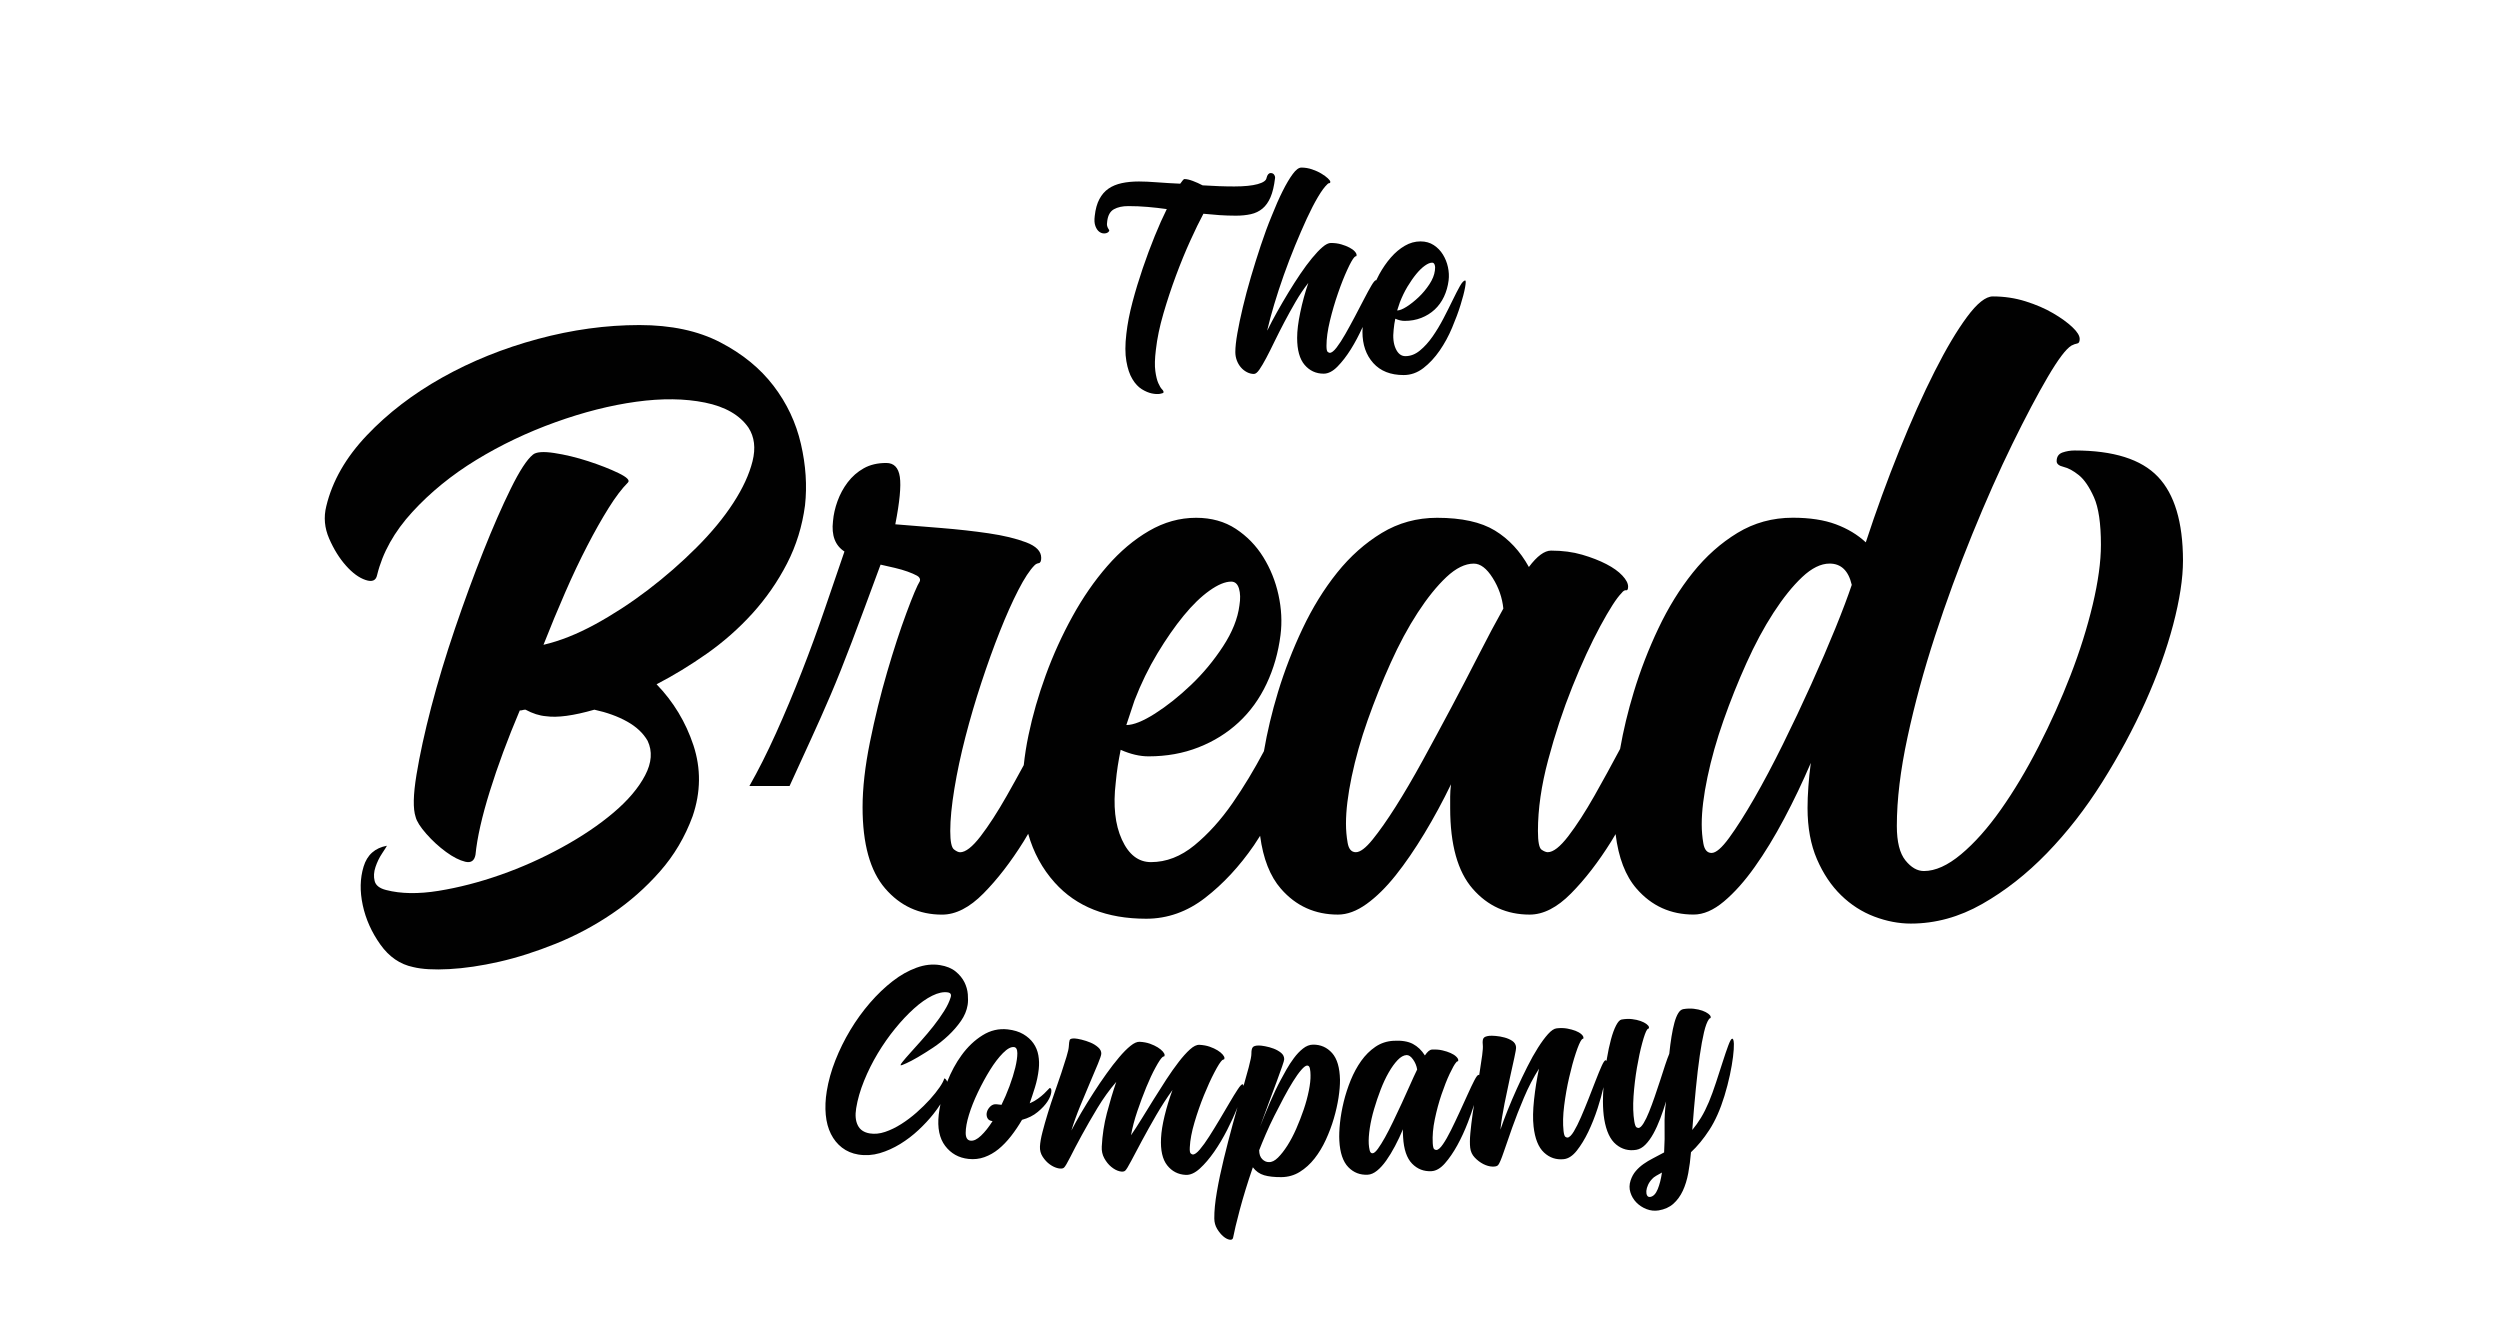
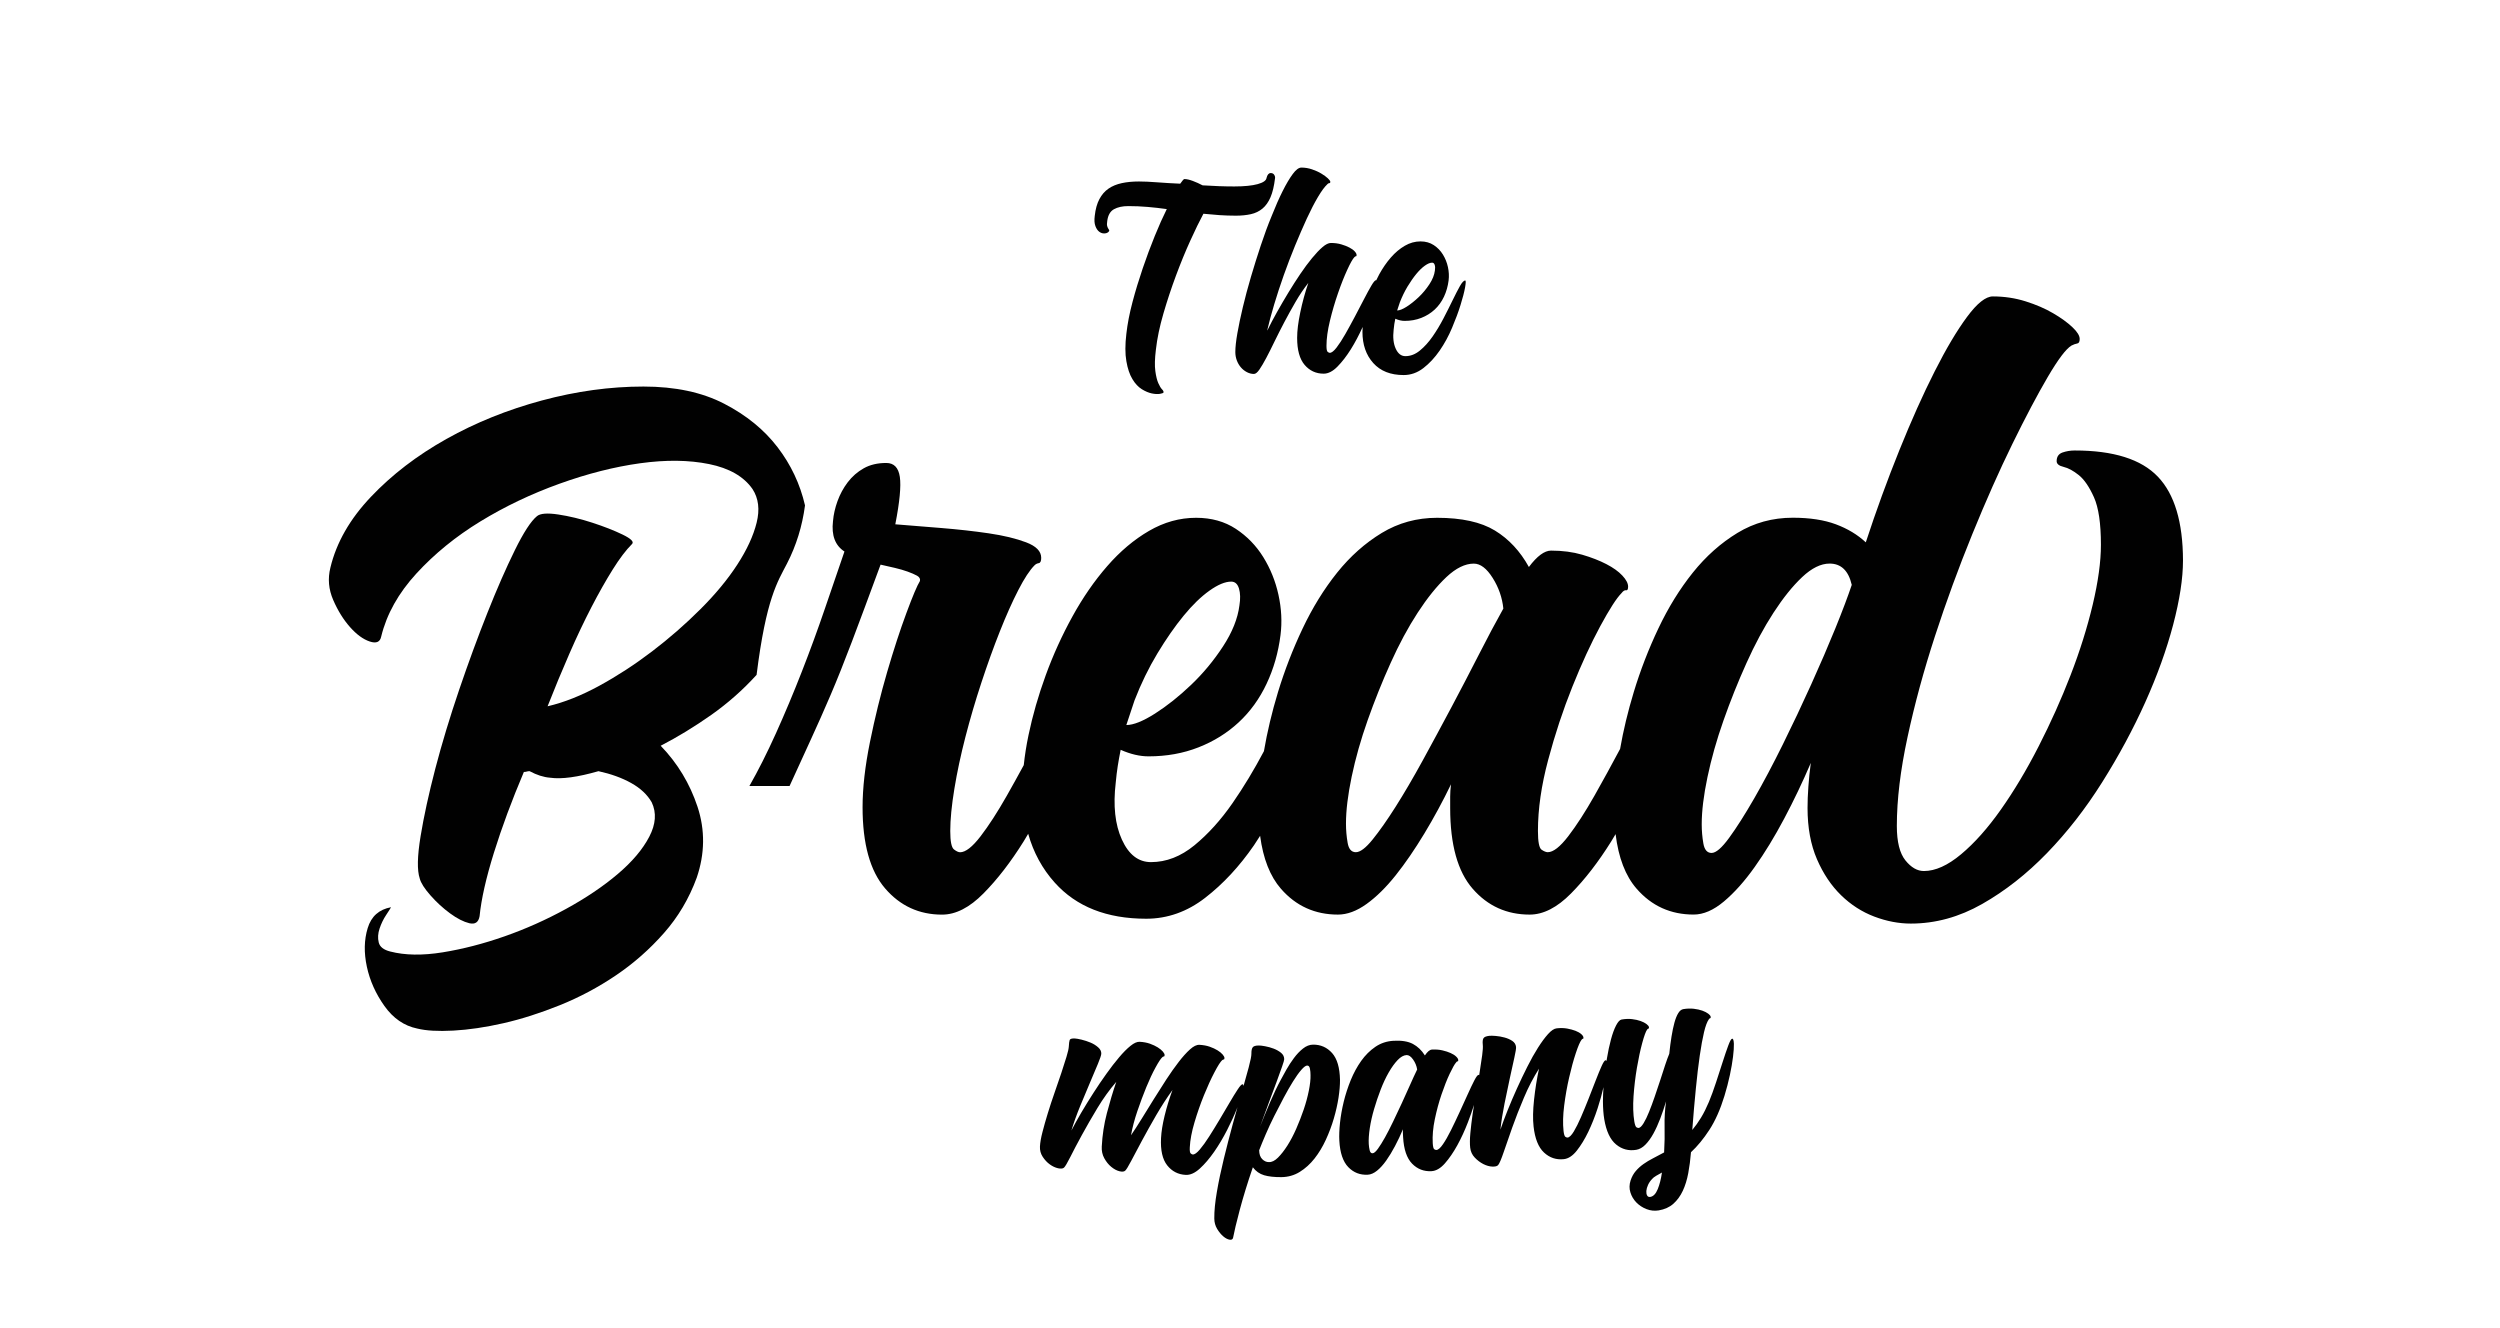
<svg xmlns="http://www.w3.org/2000/svg" version="1.1" id="Layer_1" x="0px" y="0px" viewBox="0 0 634.65 337.18" style="enable-background:new 0 0 634.65 337.18;" xml:space="preserve">
  <style type="text/css">
	.st0{display:none;}
	.st1{display:inline;fill:#010101;}
	.st2{display:none;fill:none;stroke:#010101;stroke-width:3.7;stroke-miterlimit:10;}
	.st3{display:inline;fill:#FFFFFF;stroke:#010101;stroke-width:3.7;stroke-miterlimit:10;}
	.st4{display:inline;}
	.st5{fill:#010101;}
	.st6{display:inline;fill:none;stroke:#010101;stroke-width:3.7;stroke-miterlimit:10;}
	.st7{display:inline;fill:none;stroke:#FFFFFF;stroke-width:3.7;stroke-miterlimit:10;}
	.st8{display:inline;fill:#FFFFFF;}
	.st9{fill:#FFFFFF;}
	.st10{display:inline;stroke:#FFFFFF;stroke-width:3.7;stroke-miterlimit:10;}
</style>
  <g>
-     <path class="st5" d="M199.78,143.08c2.36-4.58,3.88-9.5,4.58-14.78c0.55-4.99,0.21-10.2-1.04-15.61   c-1.25-5.41-3.57-10.33-6.97-14.77c-3.4-4.44-7.91-8.12-13.53-11.03c-5.62-2.91-12.45-4.37-20.5-4.37   c-8.46,0-17.06,1.18-25.81,3.54c-8.74,2.36-16.82,5.62-24.24,9.78c-7.42,4.16-13.81,9.05-19.14,14.67   c-5.34,5.62-8.77,11.62-10.3,18c-0.69,2.78-0.45,5.51,0.73,8.22c1.18,2.71,2.6,4.99,4.27,6.87c1.66,1.87,3.33,3.09,4.99,3.64   c1.66,0.56,2.63,0.14,2.91-1.25c1.38-5.69,4.37-11.03,8.95-16.02c4.58-4.99,9.99-9.4,16.23-13.21c6.24-3.81,12.93-7,20.08-9.57   c7.14-2.57,13.98-4.3,20.5-5.2c6.52-0.9,12.34-0.83,17.48,0.21c5.13,1.04,8.81,3.16,11.03,6.35c1.53,2.36,1.87,5.2,1.04,8.53   c-0.83,3.33-2.46,6.87-4.89,10.61c-2.43,3.75-5.55,7.53-9.37,11.34c-3.82,3.82-7.91,7.39-12.28,10.72   c-4.37,3.33-8.84,6.24-13.42,8.74c-4.58,2.5-8.95,4.23-13.11,5.2c1.8-4.58,3.64-9.02,5.52-13.32c1.87-4.3,3.75-8.25,5.62-11.86   c1.87-3.61,3.67-6.79,5.41-9.57c1.73-2.77,3.36-4.92,4.89-6.45c0.55-0.55-0.25-1.35-2.39-2.39c-2.15-1.04-4.72-2.05-7.7-3.02   c-2.98-0.97-5.86-1.66-8.63-2.08c-2.78-0.42-4.58-0.28-5.41,0.42c-1.53,1.25-3.4,4.13-5.62,8.64c-2.22,4.51-4.55,9.82-6.97,15.92   c-2.43,6.11-4.82,12.63-7.18,19.56c-2.36,6.94-4.37,13.6-6.04,19.98c-1.66,6.38-2.91,12.1-3.74,17.17   c-0.83,5.07-0.91,8.64-0.21,10.72c0.28,1.11,1.18,2.53,2.71,4.27c1.53,1.74,3.19,3.26,4.99,4.58c1.8,1.32,3.44,2.15,4.89,2.5   c1.46,0.35,2.32-0.24,2.6-1.77c0.42-4.3,1.63-9.68,3.64-16.13c2.01-6.45,4.54-13.28,7.6-20.5c0.28,0,0.52-0.03,0.73-0.1   c0.21-0.07,0.45-0.1,0.73-0.1c1.8,0.97,3.54,1.53,5.2,1.66c2.91,0.42,7-0.14,12.28-1.66c3.19,0.7,5.96,1.7,8.32,3.02   c2.36,1.32,4.09,2.95,5.2,4.89c1.25,2.64,1.04,5.55-0.63,8.74c-1.66,3.19-4.33,6.35-8.01,9.47c-3.68,3.12-8.05,6.07-13.11,8.84   c-5.07,2.78-10.27,5.1-15.61,6.97c-5.34,1.87-10.58,3.23-15.71,4.06s-9.57,0.76-13.32-0.21c-1.66-0.42-2.64-1.18-2.91-2.29   c-0.28-1.11-0.21-2.29,0.21-3.54c0.42-1.25,0.97-2.39,1.66-3.43c0.69-1.04,1.11-1.7,1.25-1.98c-3.05,0.56-5.03,2.32-5.93,5.31   c-0.91,2.99-0.97,6.24-0.21,9.78c0.76,3.54,2.25,6.87,4.47,9.99c2.22,3.12,4.99,5.03,8.33,5.72c2.22,0.55,5.27,0.73,9.15,0.52   c3.88-0.21,8.12-0.83,12.69-1.87c4.58-1.04,9.36-2.57,14.36-4.58c4.99-2.01,9.74-4.54,14.25-7.59c4.51-3.05,8.56-6.62,12.17-10.72   c3.61-4.09,6.38-8.77,8.32-14.05c2.08-6.1,2.15-12.1,0.21-18c-1.95-5.89-5.07-11.06-9.36-15.5c4.3-2.22,8.56-4.82,12.8-7.8   c4.23-2.98,8.08-6.38,11.55-10.2C194.5,151.86,197.42,147.66,199.78,143.08z" />
+     <path class="st5" d="M199.78,143.08c2.36-4.58,3.88-9.5,4.58-14.78c-1.25-5.41-3.57-10.33-6.97-14.77c-3.4-4.44-7.91-8.12-13.53-11.03c-5.62-2.91-12.45-4.37-20.5-4.37   c-8.46,0-17.06,1.18-25.81,3.54c-8.74,2.36-16.82,5.62-24.24,9.78c-7.42,4.16-13.81,9.05-19.14,14.67   c-5.34,5.62-8.77,11.62-10.3,18c-0.69,2.78-0.45,5.51,0.73,8.22c1.18,2.71,2.6,4.99,4.27,6.87c1.66,1.87,3.33,3.09,4.99,3.64   c1.66,0.56,2.63,0.14,2.91-1.25c1.38-5.69,4.37-11.03,8.95-16.02c4.58-4.99,9.99-9.4,16.23-13.21c6.24-3.81,12.93-7,20.08-9.57   c7.14-2.57,13.98-4.3,20.5-5.2c6.52-0.9,12.34-0.83,17.48,0.21c5.13,1.04,8.81,3.16,11.03,6.35c1.53,2.36,1.87,5.2,1.04,8.53   c-0.83,3.33-2.46,6.87-4.89,10.61c-2.43,3.75-5.55,7.53-9.37,11.34c-3.82,3.82-7.91,7.39-12.28,10.72   c-4.37,3.33-8.84,6.24-13.42,8.74c-4.58,2.5-8.95,4.23-13.11,5.2c1.8-4.58,3.64-9.02,5.52-13.32c1.87-4.3,3.75-8.25,5.62-11.86   c1.87-3.61,3.67-6.79,5.41-9.57c1.73-2.77,3.36-4.92,4.89-6.45c0.55-0.55-0.25-1.35-2.39-2.39c-2.15-1.04-4.72-2.05-7.7-3.02   c-2.98-0.97-5.86-1.66-8.63-2.08c-2.78-0.42-4.58-0.28-5.41,0.42c-1.53,1.25-3.4,4.13-5.62,8.64c-2.22,4.51-4.55,9.82-6.97,15.92   c-2.43,6.11-4.82,12.63-7.18,19.56c-2.36,6.94-4.37,13.6-6.04,19.98c-1.66,6.38-2.91,12.1-3.74,17.17   c-0.83,5.07-0.91,8.64-0.21,10.72c0.28,1.11,1.18,2.53,2.71,4.27c1.53,1.74,3.19,3.26,4.99,4.58c1.8,1.32,3.44,2.15,4.89,2.5   c1.46,0.35,2.32-0.24,2.6-1.77c0.42-4.3,1.63-9.68,3.64-16.13c2.01-6.45,4.54-13.28,7.6-20.5c0.28,0,0.52-0.03,0.73-0.1   c0.21-0.07,0.45-0.1,0.73-0.1c1.8,0.97,3.54,1.53,5.2,1.66c2.91,0.42,7-0.14,12.28-1.66c3.19,0.7,5.96,1.7,8.32,3.02   c2.36,1.32,4.09,2.95,5.2,4.89c1.25,2.64,1.04,5.55-0.63,8.74c-1.66,3.19-4.33,6.35-8.01,9.47c-3.68,3.12-8.05,6.07-13.11,8.84   c-5.07,2.78-10.27,5.1-15.61,6.97c-5.34,1.87-10.58,3.23-15.71,4.06s-9.57,0.76-13.32-0.21c-1.66-0.42-2.64-1.18-2.91-2.29   c-0.28-1.11-0.21-2.29,0.21-3.54c0.42-1.25,0.97-2.39,1.66-3.43c0.69-1.04,1.11-1.7,1.25-1.98c-3.05,0.56-5.03,2.32-5.93,5.31   c-0.91,2.99-0.97,6.24-0.21,9.78c0.76,3.54,2.25,6.87,4.47,9.99c2.22,3.12,4.99,5.03,8.33,5.72c2.22,0.55,5.27,0.73,9.15,0.52   c3.88-0.21,8.12-0.83,12.69-1.87c4.58-1.04,9.36-2.57,14.36-4.58c4.99-2.01,9.74-4.54,14.25-7.59c4.51-3.05,8.56-6.62,12.17-10.72   c3.61-4.09,6.38-8.77,8.32-14.05c2.08-6.1,2.15-12.1,0.21-18c-1.95-5.89-5.07-11.06-9.36-15.5c4.3-2.22,8.56-4.82,12.8-7.8   c4.23-2.98,8.08-6.38,11.55-10.2C194.5,151.86,197.42,147.66,199.78,143.08z" />
    <path class="st5" d="M547.8,121.02c-4.23-4.44-11.27-6.66-21.12-6.66c-1.11,0-2.15,0.18-3.12,0.52c-0.97,0.35-1.46,1.08-1.46,2.19   c0,0.7,0.59,1.18,1.77,1.46c1.18,0.28,2.46,0.97,3.85,2.08c1.38,1.11,2.67,2.99,3.85,5.62c1.18,2.64,1.77,6.66,1.77,12.07   c0,4.3-0.7,9.36-2.08,15.19c-1.39,5.83-3.26,11.79-5.62,17.9c-2.36,6.11-5.07,12.14-8.12,18.1c-3.05,5.97-6.25,11.31-9.57,16.02   c-3.33,4.72-6.69,8.5-10.09,11.34c-3.4,2.85-6.55,4.27-9.47,4.27c-1.66,0-3.23-0.9-4.68-2.7c-1.45-1.8-2.18-4.71-2.18-8.73   c0-6.65,0.9-14.16,2.71-22.54c1.8-8.38,4.13-16.94,6.97-25.66c2.84-8.73,6-17.35,9.47-25.87c3.47-8.52,6.87-16.17,10.2-22.96   c3.33-6.79,6.31-12.43,8.95-16.94c2.64-4.5,4.65-7.17,6.04-8c0.55-0.28,1.04-0.45,1.46-0.52c0.42-0.07,0.62-0.45,0.62-1.15   c0-0.83-0.62-1.83-1.87-3.01s-2.88-2.36-4.89-3.53c-2.01-1.18-4.34-2.18-6.97-3.01c-2.64-0.83-5.41-1.25-8.32-1.25   c-1.8,0-3.99,1.74-6.55,5.2c-2.57,3.47-5.31,8.08-8.22,13.84c-2.92,5.76-5.9,12.42-8.95,19.98c-3.05,7.56-5.9,15.37-8.53,23.41   c-2.08-1.94-4.62-3.47-7.6-4.58c-2.98-1.11-6.63-1.67-10.93-1.67c-5.14,0-9.82,1.29-14.04,3.85c-4.23,2.57-8.01,5.93-11.34,10.09   c-3.33,4.16-6.24,8.88-8.74,14.15c-2.5,5.27-4.58,10.65-6.24,16.13c-1.51,4.97-2.66,9.79-3.48,14.47   c-2.22,4.17-4.39,8.13-6.5,11.86c-2.36,4.16-4.58,7.59-6.66,10.3c-2.08,2.71-3.82,4.06-5.2,4.06c-0.42,0-0.94-0.2-1.56-0.62   c-0.63-0.42-0.94-2.01-0.94-4.77c0-5.54,0.86-11.55,2.6-18.05c1.73-6.5,3.78-12.69,6.14-18.57c2.36-5.88,4.72-11,7.07-15.35   c2.36-4.36,4.16-7.16,5.41-8.41c0.42-0.55,0.8-0.79,1.15-0.72c0.34,0.07,0.52-0.24,0.52-0.93c0-0.83-0.49-1.76-1.46-2.8   c-0.97-1.04-2.32-2.01-4.06-2.91c-1.74-0.9-3.78-1.7-6.14-2.39c-2.36-0.69-4.99-1.04-7.91-1.04c-1.66,0-3.54,1.39-5.62,4.16   c-2.22-4.02-5.1-7.11-8.63-9.26c-3.54-2.15-8.43-3.23-14.67-3.23c-5.14,0-9.82,1.29-14.05,3.85c-4.23,2.57-8.01,5.93-11.34,10.09   c-3.33,4.16-6.24,8.88-8.74,14.15c-2.5,5.27-4.58,10.65-6.25,16.13c-1.57,5.17-2.75,10.17-3.58,15.03   c-2.47,4.67-5.12,9.07-7.96,13.17c-2.98,4.3-6.21,7.87-9.68,10.72c-3.47,2.84-7.14,4.27-11.03,4.27c-3.19,0-5.65-1.9-7.39-5.72   c-1.74-3.81-2.25-8.64-1.56-14.46c0.14-1.52,0.31-2.95,0.52-4.27c0.21-1.32,0.45-2.67,0.73-4.06c2.5,1.11,4.85,1.66,7.08,1.66   c4.58,0,8.81-0.76,12.69-2.29c3.88-1.52,7.28-3.64,10.2-6.35c2.91-2.7,5.27-5.96,7.07-9.78c1.8-3.81,2.98-7.94,3.54-12.38   c0.42-3.33,0.24-6.73-0.52-10.2c-0.76-3.47-2.05-6.66-3.85-9.57c-1.8-2.91-4.13-5.31-6.97-7.18c-2.85-1.87-6.21-2.81-10.09-2.81   c-4.16,0-8.15,1.11-11.96,3.33c-3.82,2.22-7.35,5.2-10.61,8.95c-3.26,3.74-6.21,8.01-8.84,12.8c-2.64,4.79-4.89,9.75-6.76,14.88   c-1.87,5.13-3.33,10.2-4.37,15.19c-0.56,2.67-0.95,5.21-1.21,7.64c-1.46,2.68-2.89,5.28-4.3,7.76c-2.36,4.16-4.58,7.59-6.66,10.3   c-2.08,2.71-3.82,4.06-5.2,4.06c-0.42,0-0.94-0.24-1.56-0.72c-0.63-0.49-0.94-2.04-0.94-4.68c0-2.91,0.35-6.47,1.04-10.69   c0.69-4.22,1.63-8.62,2.81-13.19c1.18-4.57,2.53-9.17,4.06-13.81c1.53-4.64,3.08-8.96,4.68-12.98c1.59-4.01,3.15-7.51,4.68-10.48   c1.53-2.98,2.91-5.09,4.16-6.33c0.28-0.28,0.63-0.45,1.04-0.52c0.42-0.07,0.62-0.52,0.62-1.35c0-1.66-1.28-2.97-3.85-3.94   c-2.57-0.97-5.72-1.73-9.47-2.28c-3.75-0.55-7.77-1-12.07-1.35c-4.3-0.35-8.19-0.66-11.65-0.94c1.11-5.68,1.49-9.69,1.15-12.04   c-0.35-2.35-1.49-3.53-3.44-3.53c-2.22,0-4.13,0.45-5.72,1.35c-1.6,0.9-2.95,2.08-4.06,3.54c-1.11,1.46-1.97,3.05-2.6,4.79   c-0.63,1.74-1.01,3.43-1.15,5.1c-0.42,3.61,0.55,6.18,2.91,7.7c-1.53,4.44-3.19,9.3-4.99,14.57c-1.8,5.27-3.74,10.58-5.83,15.92   c-2.08,5.34-4.27,10.54-6.55,15.61c-2.29,5.07-4.54,9.54-6.76,13.42h10.2c2.08-4.58,3.92-8.6,5.52-12.07   c1.59-3.47,3.23-7.14,4.89-11.03c1.66-3.88,3.46-8.39,5.41-13.53c1.94-5.13,4.37-11.65,7.28-19.56c1.25,0.28,2.46,0.55,3.64,0.83   c1.18,0.28,2.25,0.59,3.23,0.94c0.97,0.35,1.77,0.7,2.39,1.04c0.62,0.35,0.86,0.8,0.73,1.35c-0.69,1.11-1.84,3.82-3.43,8.12   c-1.6,4.3-3.23,9.3-4.89,14.98c-1.66,5.69-3.12,11.62-4.37,17.79c-1.25,6.18-1.87,11.69-1.87,16.54c0,9.3,1.9,16.16,5.72,20.6   c3.81,4.44,8.64,6.66,14.46,6.66c3.47,0,6.97-1.79,10.51-5.38c3.54-3.58,6.94-7.99,10.2-13.21c0.39-0.63,0.77-1.29,1.15-1.93   c1.34,4.74,3.58,8.87,6.75,12.4c5.48,6.11,13.22,9.16,23.2,9.16c5.41,0,10.41-1.77,14.98-5.31c4.58-3.54,8.7-7.98,12.38-13.32   c0.54-0.79,1.05-1.61,1.57-2.42c0.76,5.78,2.52,10.27,5.29,13.45c3.81,4.37,8.64,6.55,14.46,6.55c2.35,0,4.78-0.9,7.28-2.7   c2.5-1.8,4.96-4.23,7.39-7.28c2.43-3.05,4.85-6.59,7.28-10.61c2.43-4.02,4.68-8.19,6.76-12.49c-0.14,1.11-0.21,2.15-0.21,3.12   c0,0.97,0,1.94,0,2.91c0,9.3,1.9,16.13,5.72,20.5c3.81,4.37,8.64,6.55,14.46,6.55c3.47,0,6.97-1.79,10.51-5.38   c3.54-3.58,6.94-7.99,10.2-13.21c0.37-0.6,0.73-1.23,1.1-1.84c0.73,5.99,2.51,10.62,5.35,13.87c3.81,4.37,8.63,6.55,14.46,6.55   c2.5,0,5.06-1.11,7.7-3.33c2.64-2.22,5.24-5.13,7.8-8.74c2.57-3.61,5.06-7.7,7.49-12.28c2.43-4.58,4.68-9.29,6.76-14.15   c-0.28,2.08-0.49,4.09-0.62,6.03c-0.14,1.95-0.21,3.75-0.21,5.41c0,4.99,0.8,9.33,2.39,13.01c1.59,3.68,3.64,6.73,6.14,9.16   c2.5,2.43,5.31,4.23,8.43,5.41c3.12,1.18,6.21,1.77,9.26,1.77c6.24,0,12.28-1.66,18.1-4.97c5.83-3.31,11.31-7.61,16.44-12.9   c5.13-5.29,9.81-11.29,14.04-18.02c4.23-6.73,7.87-13.49,10.93-20.29c3.05-6.8,5.41-13.35,7.08-19.67   c1.66-6.31,2.5-11.76,2.5-16.33C554.15,132.54,552.04,125.46,547.8,121.02z M288,177.83c1.66-4.3,3.61-8.29,5.83-11.97   c2.22-3.67,4.44-6.87,6.66-9.57c2.22-2.71,4.4-4.82,6.55-6.35c2.15-1.53,3.99-2.29,5.51-2.29c0.97,0,1.63,0.59,1.98,1.77   c0.35,1.18,0.38,2.6,0.11,4.27c-0.42,3.33-1.81,6.8-4.16,10.4c-2.36,3.61-5.06,6.87-8.12,9.78c-3.05,2.91-6.11,5.34-9.15,7.28   c-3.05,1.94-5.48,2.91-7.28,2.91L288,177.83z M375.4,166.22c-2.22,4.36-4.55,8.82-6.97,13.38c-2.43,4.57-4.86,9.06-7.28,13.49   c-2.43,4.43-4.72,8.34-6.87,11.73c-2.15,3.39-4.09,6.15-5.83,8.3c-1.74,2.15-3.15,3.22-4.26,3.22c-1.11,0-1.81-0.79-2.08-2.39   c-0.28-1.59-0.42-3.21-0.42-4.88c0-3.32,0.48-7.29,1.45-11.93c0.97-4.63,2.32-9.41,4.06-14.32c1.74-4.91,3.67-9.75,5.83-14.53   c2.15-4.77,4.44-9.03,6.87-12.76c2.43-3.73,4.85-6.74,7.28-9.03c2.43-2.28,4.75-3.42,6.97-3.42c1.66,0,3.26,1.21,4.78,3.63   c1.53,2.42,2.43,5.02,2.71,7.78C379.7,157.95,377.62,161.86,375.4,166.22z M465.92,159.52c-1.81,4.44-3.85,9.19-6.14,14.25   c-2.29,5.07-4.68,10.13-7.18,15.19c-2.5,5.06-4.93,9.64-7.28,13.73c-2.36,4.09-4.47,7.42-6.35,9.99c-1.87,2.57-3.36,3.85-4.47,3.85   c-1.11,0-1.8-0.8-2.08-2.39c-0.28-1.59-0.42-3.22-0.42-4.89c0-3.33,0.48-7.32,1.46-11.97c0.97-4.64,2.32-9.43,4.06-14.36   c1.73-4.92,3.67-9.78,5.83-14.57c2.15-4.79,4.44-9.05,6.87-12.8c2.43-3.74,4.85-6.76,7.28-9.05c2.43-2.29,4.75-3.43,6.97-3.43   c2.91,0,4.79,1.8,5.62,5.41C469.11,151.4,467.72,155.08,465.92,159.52z" />
-     <path class="st5" d="M265.92,279.62c0.56-0.87,0.88-1.65,0.96-2.34c0.08-0.69-0.05-1.05-0.37-1.09c-0.04,0-0.19,0.13-0.43,0.4   c-0.24,0.28-0.58,0.62-1.02,1.04c-0.44,0.42-0.97,0.85-1.58,1.29c-0.61,0.45-1.3,0.83-2.08,1.16c0.41-1.16,0.85-2.5,1.32-4   c0.47-1.51,0.8-3.06,0.98-4.67c0.13-1.2,0.1-2.36-0.1-3.5c-0.2-1.14-0.62-2.16-1.26-3.07c-0.64-0.91-1.5-1.68-2.57-2.31   c-1.07-0.63-2.39-1.03-3.95-1.21c-2.25-0.25-4.38,0.24-6.38,1.49c-2,1.24-3.77,2.92-5.31,5.03c-1.46,2-2.68,4.26-3.67,6.77   c-0.05-0.13-0.11-0.26-0.19-0.4c-0.15-0.26-0.33-0.4-0.56-0.44c-0.13,0.54-0.52,1.29-1.17,2.24c-0.65,0.95-1.47,1.98-2.46,3.08   c-1,1.1-2.12,2.21-3.38,3.32s-2.56,2.09-3.92,2.95s-2.71,1.52-4.08,1.98c-1.36,0.46-2.66,0.59-3.89,0.39   c-1.46-0.24-2.48-0.91-3.04-2.04c-0.57-1.12-0.71-2.57-0.42-4.35c0.36-2.24,1.03-4.55,2-6.95c0.97-2.4,2.13-4.72,3.47-6.96   c1.35-2.24,2.82-4.35,4.42-6.31c1.6-1.97,3.2-3.66,4.79-5.09c1.59-1.43,3.13-2.52,4.63-3.26c1.5-0.74,2.82-1.02,3.96-0.84   c0.73,0.12,0.96,0.55,0.7,1.31c-0.31,1.03-0.85,2.17-1.64,3.42c-0.79,1.26-1.68,2.52-2.68,3.79c-1,1.27-2.03,2.49-3.09,3.68   c-1.06,1.19-2,2.24-2.83,3.16c-0.83,0.92-1.48,1.67-1.94,2.25c-0.47,0.58-0.61,0.89-0.43,0.91c0.09,0.02,0.54-0.16,1.35-0.52   c0.81-0.36,1.79-0.88,2.96-1.56c1.16-0.68,2.44-1.48,3.83-2.4c1.39-0.92,2.69-1.96,3.9-3.1c1.21-1.14,2.28-2.36,3.19-3.67   c0.91-1.3,1.48-2.67,1.71-4.08c0.12-0.73,0.13-1.63,0.05-2.7c-0.09-1.07-0.38-2.1-0.87-3.09c-0.5-0.99-1.24-1.9-2.23-2.71   c-0.99-0.81-2.31-1.35-3.96-1.62c-1.92-0.31-3.91-0.09-5.97,0.66c-2.06,0.75-4.09,1.88-6.06,3.42c-1.98,1.53-3.9,3.37-5.75,5.5   c-1.85,2.14-3.52,4.45-5,6.92c-1.49,2.48-2.75,5.04-3.79,7.68c-1.04,2.64-1.76,5.24-2.18,7.8c-0.35,2.15-0.43,4.14-0.26,6   c0.17,1.85,0.61,3.48,1.31,4.88c0.7,1.4,1.63,2.56,2.81,3.47c1.18,0.91,2.56,1.5,4.16,1.76c1.83,0.29,3.64,0.17,5.43-0.35   c1.8-0.53,3.52-1.31,5.19-2.33c1.66-1.02,3.21-2.2,4.64-3.54c1.43-1.34,2.69-2.69,3.78-4.06c0.69-0.87,1.28-1.7,1.8-2.51   c-0.18,0.89-0.34,1.78-0.44,2.66c-0.37,3.35,0.17,6,1.63,7.93c1.46,1.93,3.43,3.04,5.91,3.31c1.42,0.16,2.78,0.01,4.06-0.45   c1.28-0.46,2.48-1.14,3.58-2.04c1.1-0.9,2.15-1.99,3.16-3.28c1-1.28,1.94-2.67,2.8-4.15c1.58-0.43,2.91-1.09,3.99-2   C264.54,281.37,265.36,280.48,265.92,279.62z M257.74,271.02c-0.35,1.45-0.84,3.02-1.47,4.72c-0.63,1.7-1.31,3.27-2.03,4.73   l-1.24-0.14c-0.6-0.07-1.12,0.11-1.56,0.52c-0.44,0.42-0.74,0.88-0.89,1.4c-0.15,0.52-0.13,1.02,0.08,1.51s0.65,0.77,1.34,0.85   c-0.96,1.52-1.94,2.75-2.93,3.69c-0.99,0.94-1.87,1.36-2.65,1.27c-0.83-0.09-1.24-0.75-1.24-1.99c0-1.23,0.27-2.75,0.82-4.55   c0.55-1.8,1.31-3.72,2.28-5.75c0.97-2.03,2-3.92,3.08-5.66c1.08-1.74,2.17-3.16,3.27-4.28c1.1-1.11,2.04-1.62,2.82-1.53   c0.55,0.06,0.83,0.58,0.84,1.56C258.26,268.36,258.09,269.57,257.74,271.02z" />
    <path class="st5" d="M338.17,267.33c-1.29-1.44-2.9-2.16-4.84-2.14c-0.88,0.01-1.73,0.34-2.56,1c-0.83,0.66-1.59,1.46-2.3,2.42   c-0.71,0.95-1.34,1.93-1.91,2.93c-0.57,1-1.03,1.85-1.4,2.55c-0.91,1.67-1.81,3.57-2.72,5.68c-0.9,2.11-1.76,4.19-2.57,6.24   c0.76-2.13,1.52-4.19,2.26-6.16c0.74-1.97,1.4-3.72,1.96-5.26c0.56-1.53,1.02-2.81,1.38-3.83c0.36-1.02,0.54-1.65,0.54-1.88   c-0.01-0.65-0.28-1.19-0.81-1.62c-0.54-0.43-1.16-0.79-1.88-1.06c-0.72-0.27-1.44-0.47-2.16-0.6c-0.72-0.13-1.26-0.2-1.63-0.19   c-0.79,0.01-1.3,0.16-1.52,0.47c-0.23,0.3-0.34,0.85-0.33,1.63c0.01,0.55-0.22,1.71-0.69,3.48c-0.36,1.36-0.8,2.94-1.31,4.71   c-0.01-0.29-0.09-0.44-0.25-0.45c-0.23-0.01-0.64,0.42-1.21,1.29c-0.58,0.87-1.26,1.98-2.05,3.33c-0.79,1.35-1.64,2.79-2.55,4.32   s-1.79,2.96-2.65,4.31c-0.86,1.35-1.65,2.45-2.39,3.32c-0.74,0.87-1.34,1.29-1.8,1.26c-0.14-0.01-0.31-0.1-0.51-0.27   c-0.2-0.17-0.28-0.7-0.23-1.57c0.09-1.84,0.49-3.95,1.19-6.31c0.7-2.37,1.5-4.66,2.4-6.88c0.9-2.22,1.79-4.16,2.66-5.82   c0.87-1.67,1.53-2.7,1.96-3.09c0.19-0.13,0.33-0.19,0.43-0.19c0.09,0,0.15-0.11,0.16-0.34c0.01-0.23-0.14-0.53-0.44-0.89   c-0.3-0.36-0.74-0.72-1.3-1.07c-0.56-0.35-1.23-0.66-2-0.93c-0.77-0.27-1.65-0.43-2.62-0.48c-0.69-0.04-1.49,0.35-2.39,1.16   c-0.9,0.81-1.86,1.88-2.87,3.19c-1.02,1.31-2.06,2.8-3.15,4.46c-1.08,1.66-2.15,3.34-3.21,5.05c-1.06,1.71-2.08,3.36-3.06,4.95   c-0.98,1.6-1.88,2.97-2.68,4.14c0.33-1.88,0.86-3.9,1.59-6.06c0.73-2.16,1.5-4.21,2.29-6.14c0.79-1.93,1.57-3.59,2.34-4.99   c0.76-1.4,1.34-2.27,1.73-2.62c0.15-0.13,0.28-0.2,0.39-0.19c0.11,0.01,0.18-0.11,0.19-0.34c0.01-0.23-0.14-0.53-0.44-0.89   c-0.31-0.36-0.74-0.72-1.3-1.07c-0.56-0.35-1.23-0.66-2-0.94c-0.77-0.27-1.65-0.43-2.61-0.48c-0.65-0.03-1.42,0.31-2.31,1.03   c-0.9,0.72-1.86,1.69-2.89,2.91c-1.04,1.22-2.11,2.61-3.23,4.18c-1.12,1.56-2.22,3.19-3.3,4.87c-1.08,1.68-2.1,3.34-3.07,4.98   c-0.96,1.64-1.8,3.16-2.52,4.56c0.61-2.01,1.35-4.07,2.23-6.21c0.87-2.13,1.7-4.11,2.49-5.95c0.79-1.84,1.46-3.42,2.01-4.76   c0.55-1.34,0.84-2.19,0.86-2.56c0.03-0.6-0.23-1.15-0.79-1.64c-0.55-0.49-1.2-0.9-1.95-1.21c-0.75-0.31-1.5-0.56-2.25-0.74   c-0.75-0.18-1.32-0.28-1.69-0.3c-0.79-0.04-1.23,0.09-1.34,0.38c-0.11,0.3-0.18,0.84-0.22,1.62c-0.03,0.55-0.22,1.44-0.59,2.64   c-0.36,1.21-0.8,2.59-1.32,4.14c-0.52,1.55-1.09,3.21-1.71,4.98c-0.62,1.77-1.2,3.52-1.72,5.23s-0.98,3.29-1.35,4.76   c-0.38,1.46-0.59,2.68-0.64,3.65c-0.05,0.97,0.18,1.85,0.7,2.64s1.12,1.44,1.81,1.93c0.69,0.5,1.39,0.82,2.1,0.98   c0.71,0.15,1.21,0.1,1.5-0.17c0.29-0.26,0.82-1.16,1.6-2.7c0.77-1.54,1.74-3.39,2.92-5.55c1.18-2.16,2.5-4.46,3.96-6.88   c1.47-2.43,3.06-4.64,4.78-6.63c-0.87,2.55-1.66,5.19-2.38,7.94c-0.72,2.74-1.15,5.57-1.3,8.48c-0.06,1.11,0.16,2.1,0.65,2.98   c0.49,0.88,1.07,1.61,1.76,2.17c0.69,0.57,1.38,0.94,2.06,1.11c0.69,0.17,1.17,0.13,1.47-0.13c0.29-0.26,0.81-1.1,1.55-2.52   c0.74-1.42,1.65-3.13,2.73-5.14c1.08-2,2.27-4.14,3.59-6.42c1.32-2.27,2.7-4.41,4.15-6.42c-0.81,2.18-1.47,4.36-2,6.53   s-0.83,4.07-0.91,5.68c-0.16,3.09,0.36,5.4,1.56,6.92c1.2,1.52,2.76,2.33,4.7,2.43c1.15,0.06,2.35-0.48,3.59-1.61   s2.44-2.54,3.62-4.23c1.17-1.68,2.27-3.53,3.3-5.54c1.03-2.01,1.87-3.86,2.54-5.57c0.04-0.09,0.07-0.17,0.1-0.27   c-0.39,1.39-0.79,2.84-1.21,4.36c-0.8,2.95-1.56,5.88-2.27,8.8c-0.71,2.92-1.3,5.7-1.75,8.34c-0.46,2.64-0.68,4.91-0.66,6.8   c0.01,0.97,0.25,1.85,0.72,2.63c0.47,0.78,0.99,1.41,1.55,1.89c0.56,0.48,1.1,0.76,1.6,0.85c0.51,0.09,0.81-0.08,0.9-0.5   c0.13-0.7,0.34-1.66,0.63-2.89c0.29-1.23,0.65-2.63,1.07-4.21c0.42-1.58,0.91-3.28,1.47-5.11c0.56-1.83,1.18-3.72,1.85-5.67   c0.75,1.01,1.71,1.68,2.86,2.02c1.16,0.34,2.62,0.49,4.38,0.48c1.71-0.02,3.27-0.46,4.67-1.33c1.4-0.87,2.65-2,3.75-3.4   c1.1-1.4,2.05-2.98,2.86-4.74s1.49-3.56,2.03-5.4c0.54-1.83,0.93-3.6,1.2-5.32c0.26-1.71,0.38-3.22,0.37-4.51   C340.11,271.05,339.45,268.77,338.17,267.33z M332.26,276.88c-0.31,1.55-0.74,3.14-1.3,4.79c-0.56,1.64-1.19,3.26-1.89,4.86   c-0.7,1.6-1.45,3.02-2.25,4.28c-0.8,1.25-1.6,2.28-2.4,3.07c-0.8,0.79-1.57,1.17-2.31,1.13c-0.6,0.01-1.16-0.24-1.67-0.74   c-0.51-0.5-0.78-1.26-0.79-2.27c0.45-1.16,1-2.5,1.66-4.03c0.65-1.53,1.38-3.08,2.17-4.66c0.79-1.58,1.6-3.13,2.41-4.66   c0.82-1.53,1.6-2.9,2.35-4.1c0.75-1.21,1.44-2.18,2.09-2.93c0.64-0.74,1.14-1.12,1.51-1.12c0.37,0,0.6,0.26,0.7,0.79   c0.1,0.53,0.15,1.07,0.15,1.62C332.72,274,332.57,275.33,332.26,276.88z" />
    <path class="st5" d="M439.7,263.69c-0.23,0.04-0.55,0.62-0.97,1.75c-0.42,1.13-0.89,2.51-1.41,4.14c-0.52,1.63-1.09,3.37-1.69,5.21   c-0.6,1.84-1.21,3.49-1.81,4.95c-0.64,1.51-1.3,2.84-2,3.99c-0.7,1.15-1.44,2.19-2.22,3.12c0.29-3.84,0.59-7.35,0.91-10.52   c0.31-3.17,0.64-5.95,0.99-8.35c0.35-2.4,0.71-4.38,1.08-5.94c0.37-1.56,0.78-2.66,1.24-3.3c0.11-0.16,0.23-0.25,0.34-0.27   c0.11-0.02,0.15-0.14,0.11-0.37c-0.04-0.23-0.25-0.49-0.62-0.77c-0.38-0.29-0.88-0.54-1.5-0.77c-0.62-0.22-1.35-0.38-2.19-0.48   c-0.84-0.09-1.71-0.06-2.62,0.09c-0.5,0.08-0.94,0.43-1.3,1.03c-0.37,0.6-0.69,1.4-0.97,2.41c-0.28,1.01-0.52,2.18-0.74,3.53   c-0.22,1.35-0.41,2.8-0.57,4.37c-0.3,0.71-0.65,1.65-1.04,2.84c-0.39,1.19-0.8,2.47-1.25,3.86c-0.45,1.39-0.92,2.79-1.41,4.2   c-0.49,1.42-0.96,2.7-1.43,3.85c-0.46,1.15-0.92,2.11-1.38,2.86c-0.46,0.75-0.87,1.16-1.24,1.22c-0.14,0.02-0.32-0.03-0.55-0.15   c-0.23-0.12-0.42-0.62-0.57-1.48c-0.3-1.82-0.37-3.96-0.2-6.42c0.17-2.46,0.46-4.87,0.86-7.23c0.4-2.36,0.85-4.44,1.34-6.26   c0.49-1.81,0.91-2.96,1.25-3.44c0.16-0.17,0.28-0.26,0.38-0.27c0.09-0.01,0.12-0.14,0.08-0.36c-0.04-0.23-0.25-0.48-0.62-0.77   c-0.38-0.29-0.88-0.54-1.5-0.77c-0.62-0.22-1.34-0.38-2.16-0.48c-0.81-0.1-1.7-0.06-2.66,0.1c-0.46,0.08-0.92,0.58-1.4,1.5   c-0.48,0.92-0.91,2.11-1.3,3.56c-0.39,1.45-0.74,3.08-1.04,4.89c-0.03,0.19-0.06,0.39-0.09,0.58c-0.06-0.13-0.14-0.2-0.25-0.19   c-0.23,0.03-0.56,0.52-0.99,1.47c-0.43,0.95-0.92,2.16-1.49,3.62c-0.56,1.46-1.17,3.01-1.82,4.67s-1.3,3.21-1.93,4.68   c-0.63,1.46-1.24,2.68-1.83,3.66c-0.59,0.97-1.12,1.48-1.58,1.53c-0.14,0.02-0.32-0.05-0.54-0.18c-0.22-0.14-0.38-0.64-0.48-1.51   c-0.2-1.83-0.15-3.97,0.16-6.42c0.31-2.45,0.73-4.84,1.27-7.17c0.53-2.33,1.1-4.39,1.69-6.17c0.59-1.78,1.08-2.9,1.44-3.36   c0.16-0.2,0.29-0.3,0.39-0.29c0.09,0.01,0.13-0.09,0.1-0.32c-0.03-0.27-0.23-0.57-0.58-0.87c-0.36-0.31-0.85-0.58-1.45-0.82   c-0.61-0.23-1.31-0.42-2.12-0.57c-0.81-0.14-1.69-0.16-2.66-0.05c-0.64,0.07-1.37,0.56-2.18,1.46c-0.81,0.9-1.66,2.06-2.55,3.46   c-0.89,1.4-1.79,3.01-2.71,4.84c-0.92,1.82-1.79,3.66-2.64,5.53c-0.84,1.86-1.63,3.7-2.36,5.53c-0.73,1.82-1.34,3.46-1.83,4.91   c0.23-2.12,0.58-4.33,1.05-6.64c0.47-2.31,0.91-4.46,1.35-6.46c0.43-2,0.81-3.73,1.14-5.18c0.33-1.45,0.47-2.37,0.43-2.74   c-0.07-0.64-0.4-1.15-0.97-1.53c-0.58-0.38-1.24-0.67-1.98-0.86c-0.74-0.2-1.48-0.33-2.21-0.39c-0.73-0.06-1.28-0.07-1.64-0.03   c-0.78,0.09-1.27,0.29-1.47,0.62c-0.2,0.33-0.25,0.88-0.17,1.66c0.06,0.55,0.01,1.44-0.16,2.67c-0.17,1.23-0.38,2.66-0.64,4.29   c-0.04,0.24-0.08,0.5-0.12,0.75c-0.05-0.05-0.1-0.09-0.16-0.08c-0.23,0.01-0.59,0.48-1.07,1.41c-0.48,0.93-1.04,2.11-1.68,3.53   c-0.64,1.43-1.33,2.95-2.08,4.56c-0.74,1.62-1.47,3.14-2.18,4.57s-1.38,2.61-2.03,3.55c-0.64,0.94-1.2,1.42-1.66,1.45   c-0.14,0.01-0.32-0.05-0.53-0.18c-0.21-0.13-0.35-0.65-0.4-1.57c-0.1-1.84,0.07-3.86,0.53-6.06c0.46-2.2,1.02-4.29,1.7-6.29   c0.68-2,1.37-3.75,2.07-5.24c0.71-1.49,1.25-2.46,1.65-2.9c0.13-0.19,0.25-0.28,0.37-0.26c0.12,0.02,0.17-0.09,0.16-0.32   c-0.01-0.28-0.2-0.58-0.54-0.9c-0.34-0.33-0.81-0.63-1.4-0.89c-0.6-0.27-1.29-0.5-2.09-0.68c-0.8-0.19-1.68-0.25-2.65-0.2   c-0.55,0.03-1.15,0.53-1.79,1.49c-0.81-1.3-1.83-2.27-3.04-2.92c-1.22-0.65-2.86-0.92-4.94-0.8c-1.71,0.1-3.24,0.61-4.6,1.54   c-1.36,0.93-2.56,2.12-3.59,3.57c-1.03,1.45-1.91,3.07-2.65,4.87c-0.73,1.8-1.33,3.63-1.78,5.48c-0.45,1.85-0.77,3.64-0.95,5.37   c-0.18,1.72-0.24,3.23-0.17,4.53c0.17,3.09,0.93,5.33,2.28,6.72c1.35,1.39,2.99,2.02,4.93,1.92c0.78-0.04,1.58-0.39,2.37-1.03   c0.8-0.65,1.57-1.5,2.32-2.56c0.75-1.06,1.5-2.28,2.23-3.67c0.73-1.38,1.41-2.81,2.02-4.28c-0.03,0.37-0.03,0.72-0.01,1.04   s0.04,0.65,0.05,0.97c0.17,3.09,0.93,5.33,2.28,6.72c1.35,1.38,3,2.02,4.93,1.91c1.15-0.06,2.29-0.72,3.4-1.98   c1.11-1.26,2.16-2.79,3.15-4.59c0.99-1.8,1.89-3.75,2.7-5.86c0.6-1.56,1.11-3.02,1.54-4.39c-0.12,0.77-0.24,1.53-0.35,2.29   c-0.25,1.75-0.44,3.38-0.58,4.88c-0.14,1.5-0.15,2.74-0.04,3.7c0.11,0.96,0.49,1.8,1.15,2.49c0.66,0.7,1.38,1.24,2.17,1.65   c0.79,0.4,1.56,0.62,2.3,0.65c0.75,0.03,1.25-0.1,1.49-0.41c0.33-0.41,0.79-1.49,1.39-3.26c0.6-1.76,1.32-3.84,2.17-6.24   c0.85-2.4,1.84-4.92,2.97-7.58c1.12-2.66,2.4-5.12,3.83-7.37c-0.55,2.57-0.97,5.2-1.26,7.89c-0.29,2.68-0.33,4.94-0.12,6.78   c0.34,3.08,1.22,5.29,2.65,6.62c1.43,1.33,3.1,1.89,5.04,1.68c1.15-0.13,2.25-0.85,3.29-2.17c1.04-1.32,2.01-2.9,2.9-4.75   c0.89-1.85,1.68-3.85,2.38-5.99c0.63-1.94,1.12-3.72,1.49-5.36c-0.09,1.24-0.14,2.46-0.14,3.64c0.01,1.71,0.12,3.2,0.33,4.48   c0.51,3.06,1.52,5.2,3.01,6.42c1.49,1.23,3.2,1.68,5.12,1.36c0.82-0.14,1.59-0.57,2.31-1.3c0.72-0.73,1.4-1.66,2.03-2.8   c0.63-1.14,1.21-2.42,1.75-3.84s1.03-2.88,1.48-4.36c-0.3,2.11-0.43,4.23-0.38,6.36c0.05,2.13,0.01,4.32-0.12,6.6   c-0.99,0.54-1.93,1.04-2.81,1.49c-0.89,0.45-1.69,0.94-2.43,1.46c-0.73,0.52-1.39,1.11-1.95,1.77c-0.57,0.66-1.01,1.46-1.32,2.4   c-0.34,1.04-0.36,2.05-0.05,3.03c0.3,0.98,0.81,1.83,1.52,2.56c0.71,0.72,1.56,1.29,2.57,1.68c1,0.39,2.03,0.5,3.08,0.33   c1.5-0.25,2.75-0.81,3.73-1.68c0.98-0.87,1.78-1.97,2.4-3.29c0.62-1.33,1.08-2.83,1.39-4.5c0.31-1.67,0.54-3.44,0.69-5.3   c1.62-1.5,3.18-3.39,4.67-5.68s2.77-5.17,3.83-8.63c0.54-1.78,1-3.53,1.37-5.26c0.37-1.72,0.63-3.27,0.8-4.64   c0.17-1.37,0.24-2.47,0.22-3.31C440.12,264.04,439.98,263.64,439.7,263.69z M357.91,275.52c-0.66,1.49-1.35,3.02-2.07,4.58   c-0.73,1.56-1.45,3.1-2.18,4.62c-0.73,1.52-1.42,2.86-2.07,4.03c-0.65,1.17-1.25,2.12-1.79,2.87c-0.54,0.75-0.99,1.13-1.36,1.15   c-0.37,0.02-0.61-0.23-0.74-0.76c-0.12-0.52-0.2-1.06-0.23-1.61c-0.06-1.1,0.03-2.44,0.26-4c0.24-1.56,0.6-3.17,1.09-4.84   c0.49-1.67,1.04-3.31,1.67-4.94c0.63-1.63,1.31-3.09,2.05-4.37c0.74-1.29,1.49-2.33,2.26-3.14c0.77-0.8,1.52-1.23,2.26-1.27   c0.55-0.03,1.11,0.34,1.66,1.12c0.55,0.78,0.9,1.63,1.04,2.54C359.19,272.69,358.57,274.02,357.91,275.52z M420.83,301.88   c-0.48,1.18-1.11,1.84-1.89,1.97c-0.36,0.06-0.63-0.06-0.8-0.36c-0.17-0.3-0.23-0.69-0.2-1.16c0.04-0.48,0.19-0.99,0.44-1.55   c0.26-0.56,0.61-1.06,1.05-1.51c0.24-0.27,0.55-0.53,0.96-0.76c0.41-0.23,0.91-0.52,1.51-0.85   C421.67,299.29,421.31,300.7,420.83,301.88z" />
    <path class="st5" d="M279.03,58.81c0.39,0.3,0.81,0.45,1.25,0.45c0.44,0,0.8-0.11,1.08-0.35c0.18-0.18,0.26-0.32,0.24-0.42   c-0.03-0.09-0.09-0.22-0.21-0.38c-0.12-0.16-0.22-0.39-0.31-0.69c-0.09-0.3-0.09-0.73,0-1.28c0.18-1.48,0.75-2.49,1.7-3.02   c0.95-0.53,2.16-0.8,3.64-0.8c1.66,0,3.31,0.07,4.93,0.21c1.62,0.14,3.24,0.32,4.85,0.55c-0.97,1.94-1.99,4.22-3.05,6.83   c-1.06,2.61-2.08,5.34-3.05,8.19c-0.97,2.85-1.84,5.7-2.6,8.57c-0.76,2.87-1.28,5.55-1.56,8.05c-0.33,2.77-0.33,5.1,0,6.97   c0.32,1.87,0.83,3.39,1.53,4.54c0.69,1.16,1.49,2.01,2.39,2.57c0.9,0.56,1.75,0.91,2.56,1.08c0.81,0.16,1.49,0.2,2.05,0.1   c0.55-0.09,0.85-0.21,0.9-0.35c0.05-0.23-0.08-0.5-0.38-0.8c-0.3-0.3-0.61-0.82-0.94-1.56c-0.33-0.74-0.58-1.77-0.76-3.09   c-0.18-1.32-0.14-3.11,0.14-5.38c0.32-2.87,0.96-5.93,1.91-9.19c0.95-3.26,2.01-6.47,3.19-9.64c1.18-3.17,2.39-6.13,3.64-8.88   c1.25-2.75,2.36-5.03,3.33-6.83c1.34,0.14,2.69,0.25,4.06,0.35c1.36,0.09,2.76,0.14,4.2,0.14c1.39,0,2.65-0.13,3.78-0.38   c1.13-0.25,2.12-0.73,2.95-1.42c0.83-0.69,1.51-1.65,2.04-2.88c0.53-1.22,0.91-2.83,1.15-4.82c0.05-0.28-0.02-0.57-0.21-0.87   c-0.18-0.3-0.48-0.45-0.9-0.45c-0.23,0-0.44,0.1-0.63,0.31c-0.18,0.21-0.32,0.52-0.42,0.94c-0.09,0.65-0.84,1.17-2.25,1.56   c-1.41,0.39-3.39,0.59-5.93,0.59c-1.2,0-2.49-0.02-3.85-0.07c-1.36-0.05-2.76-0.12-4.2-0.21c-0.79-0.42-1.61-0.79-2.46-1.11   c-0.85-0.32-1.58-0.49-2.18-0.49c-0.14,0-0.49,0.39-1.04,1.18c-2.08-0.09-4.04-0.21-5.86-0.35c-1.83-0.14-3.36-0.21-4.61-0.21   c-1.62,0-3.08,0.14-4.37,0.42s-2.42,0.74-3.36,1.39c-0.95,0.65-1.72,1.54-2.32,2.67c-0.6,1.13-1,2.56-1.18,4.27   c-0.14,1.06-0.08,1.92,0.17,2.57C278.32,58.04,278.64,58.51,279.03,58.81z" />
    <path class="st5" d="M320.06,62.32c-0.88,2.64-1.71,5.3-2.5,7.98c-0.79,2.68-1.47,5.24-2.05,7.67c-0.58,2.43-1.04,4.64-1.39,6.62   c-0.35,1.99-0.52,3.58-0.52,4.79c0,0.74,0.13,1.45,0.38,2.12c0.25,0.67,0.6,1.26,1.04,1.77c0.44,0.51,0.95,0.91,1.53,1.21   c0.58,0.3,1.17,0.45,1.77,0.45c0.42,0,0.88-0.37,1.39-1.11c0.51-0.74,1.09-1.72,1.74-2.95c0.65-1.22,1.35-2.62,2.11-4.2   c0.76-1.57,1.6-3.21,2.5-4.93c0.9-1.71,1.85-3.42,2.84-5.13c0.99-1.71,2.07-3.31,3.23-4.79c-0.83,2.45-1.52,4.94-2.04,7.46   c-0.53,2.52-0.8,4.68-0.8,6.49c0,3.1,0.64,5.39,1.91,6.87c1.27,1.48,2.88,2.22,4.82,2.22c1.16,0,2.33-0.6,3.5-1.79   c1.18-1.2,2.31-2.66,3.4-4.4c1.08-1.73,2.08-3.62,3-5.66c-0.03,0.42-0.05,0.84-0.05,1.24c0,3.24,0.91,5.87,2.74,7.91   c1.83,2.04,4.4,3.05,7.73,3.05c1.8,0,3.47-0.59,5-1.77c1.53-1.18,2.9-2.66,4.13-4.44c1.23-1.78,2.28-3.71,3.15-5.79   c0.88-2.08,1.6-4.01,2.15-5.79c0.55-1.78,0.94-3.26,1.15-4.44c0.21-1.18,0.22-1.77,0.04-1.77c-0.37,0-0.82,0.48-1.35,1.42   c-0.53,0.95-1.15,2.14-1.84,3.57c-0.69,1.43-1.47,2.97-2.32,4.61c-0.85,1.64-1.78,3.18-2.77,4.61c-1,1.43-2.07,2.62-3.23,3.57   c-1.16,0.95-2.38,1.42-3.68,1.42c-1.06,0-1.88-0.63-2.46-1.91c-0.58-1.27-0.75-2.88-0.52-4.82c0.04-0.51,0.1-0.98,0.17-1.42   c0.07-0.44,0.15-0.89,0.25-1.35c0.83,0.37,1.62,0.55,2.36,0.55c1.53,0,2.94-0.25,4.23-0.76c1.3-0.51,2.43-1.21,3.4-2.11   c0.97-0.9,1.76-1.99,2.36-3.26c0.6-1.27,0.99-2.65,1.18-4.13c0.14-1.11,0.08-2.24-0.17-3.4c-0.25-1.15-0.68-2.22-1.28-3.19   c-0.6-0.97-1.37-1.77-2.32-2.39c-0.95-0.62-2.07-0.94-3.36-0.94c-1.39,0-2.72,0.37-3.99,1.11c-1.27,0.74-2.45,1.73-3.54,2.98   c-1.09,1.25-2.07,2.67-2.95,4.27c-0.28,0.5-0.52,1.02-0.77,1.53c-0.02-0.01-0.04-0.04-0.06-0.04c-0.23,0-0.62,0.45-1.15,1.35   c-0.53,0.9-1.16,2.05-1.87,3.43c-0.72,1.39-1.49,2.87-2.32,4.44c-0.83,1.57-1.64,3.05-2.43,4.44c-0.79,1.39-1.53,2.53-2.22,3.43   c-0.69,0.9-1.27,1.35-1.74,1.35c-0.14,0-0.31-0.08-0.52-0.24c-0.21-0.16-0.31-0.67-0.31-1.54c0-1.83,0.29-3.94,0.87-6.34   c0.58-2.4,1.26-4.73,2.05-7c0.78-2.27,1.57-4.25,2.36-5.97c0.78-1.71,1.39-2.77,1.8-3.19c0.18-0.19,0.32-0.27,0.42-0.24   c0.09,0.02,0.14-0.08,0.14-0.31c0-0.28-0.16-0.59-0.49-0.94c-0.32-0.35-0.77-0.67-1.35-0.97c-0.58-0.3-1.26-0.57-2.05-0.8   c-0.79-0.23-1.66-0.35-2.64-0.35c-0.6,0-1.31,0.35-2.11,1.04c-0.81,0.69-1.7,1.63-2.67,2.81c-0.97,1.18-1.97,2.52-2.98,4.02   c-1.02,1.5-2.02,3.08-3.02,4.72c-1,1.64-1.95,3.28-2.88,4.93s-1.73,3.18-2.43,4.61l-0.07,0.07c0.46-1.99,1.05-4.19,1.77-6.59   c0.72-2.4,1.53-4.88,2.43-7.42c0.9-2.54,1.86-5.05,2.88-7.53c1.02-2.47,2.01-4.76,2.98-6.87c0.97-2.1,1.91-3.92,2.81-5.44   c0.9-1.53,1.72-2.64,2.46-3.33c0.14-0.14,0.29-0.21,0.45-0.21s0.24-0.11,0.24-0.35c0-0.18-0.21-0.47-0.62-0.87   c-0.42-0.39-0.97-0.8-1.66-1.21c-0.69-0.42-1.48-0.77-2.36-1.07c-0.88-0.3-1.78-0.45-2.71-0.45c-0.65,0-1.38,0.54-2.18,1.63   c-0.81,1.09-1.66,2.53-2.57,4.34c-0.9,1.8-1.83,3.89-2.77,6.28C321.85,57.17,320.94,59.68,320.06,62.32z M355.37,76.74   c0.56-1.43,1.2-2.76,1.94-3.99c0.74-1.22,1.48-2.29,2.22-3.19c0.74-0.9,1.47-1.61,2.19-2.12c0.72-0.51,1.33-0.76,1.84-0.76   c0.32,0,0.54,0.2,0.66,0.59c0.12,0.39,0.13,0.87,0.04,1.42c-0.14,1.11-0.6,2.27-1.39,3.47c-0.79,1.2-1.69,2.29-2.71,3.26   c-1.02,0.97-2.04,1.78-3.05,2.43c-1.02,0.65-1.83,0.97-2.43,0.97L355.37,76.74z" />
  </g>
</svg>